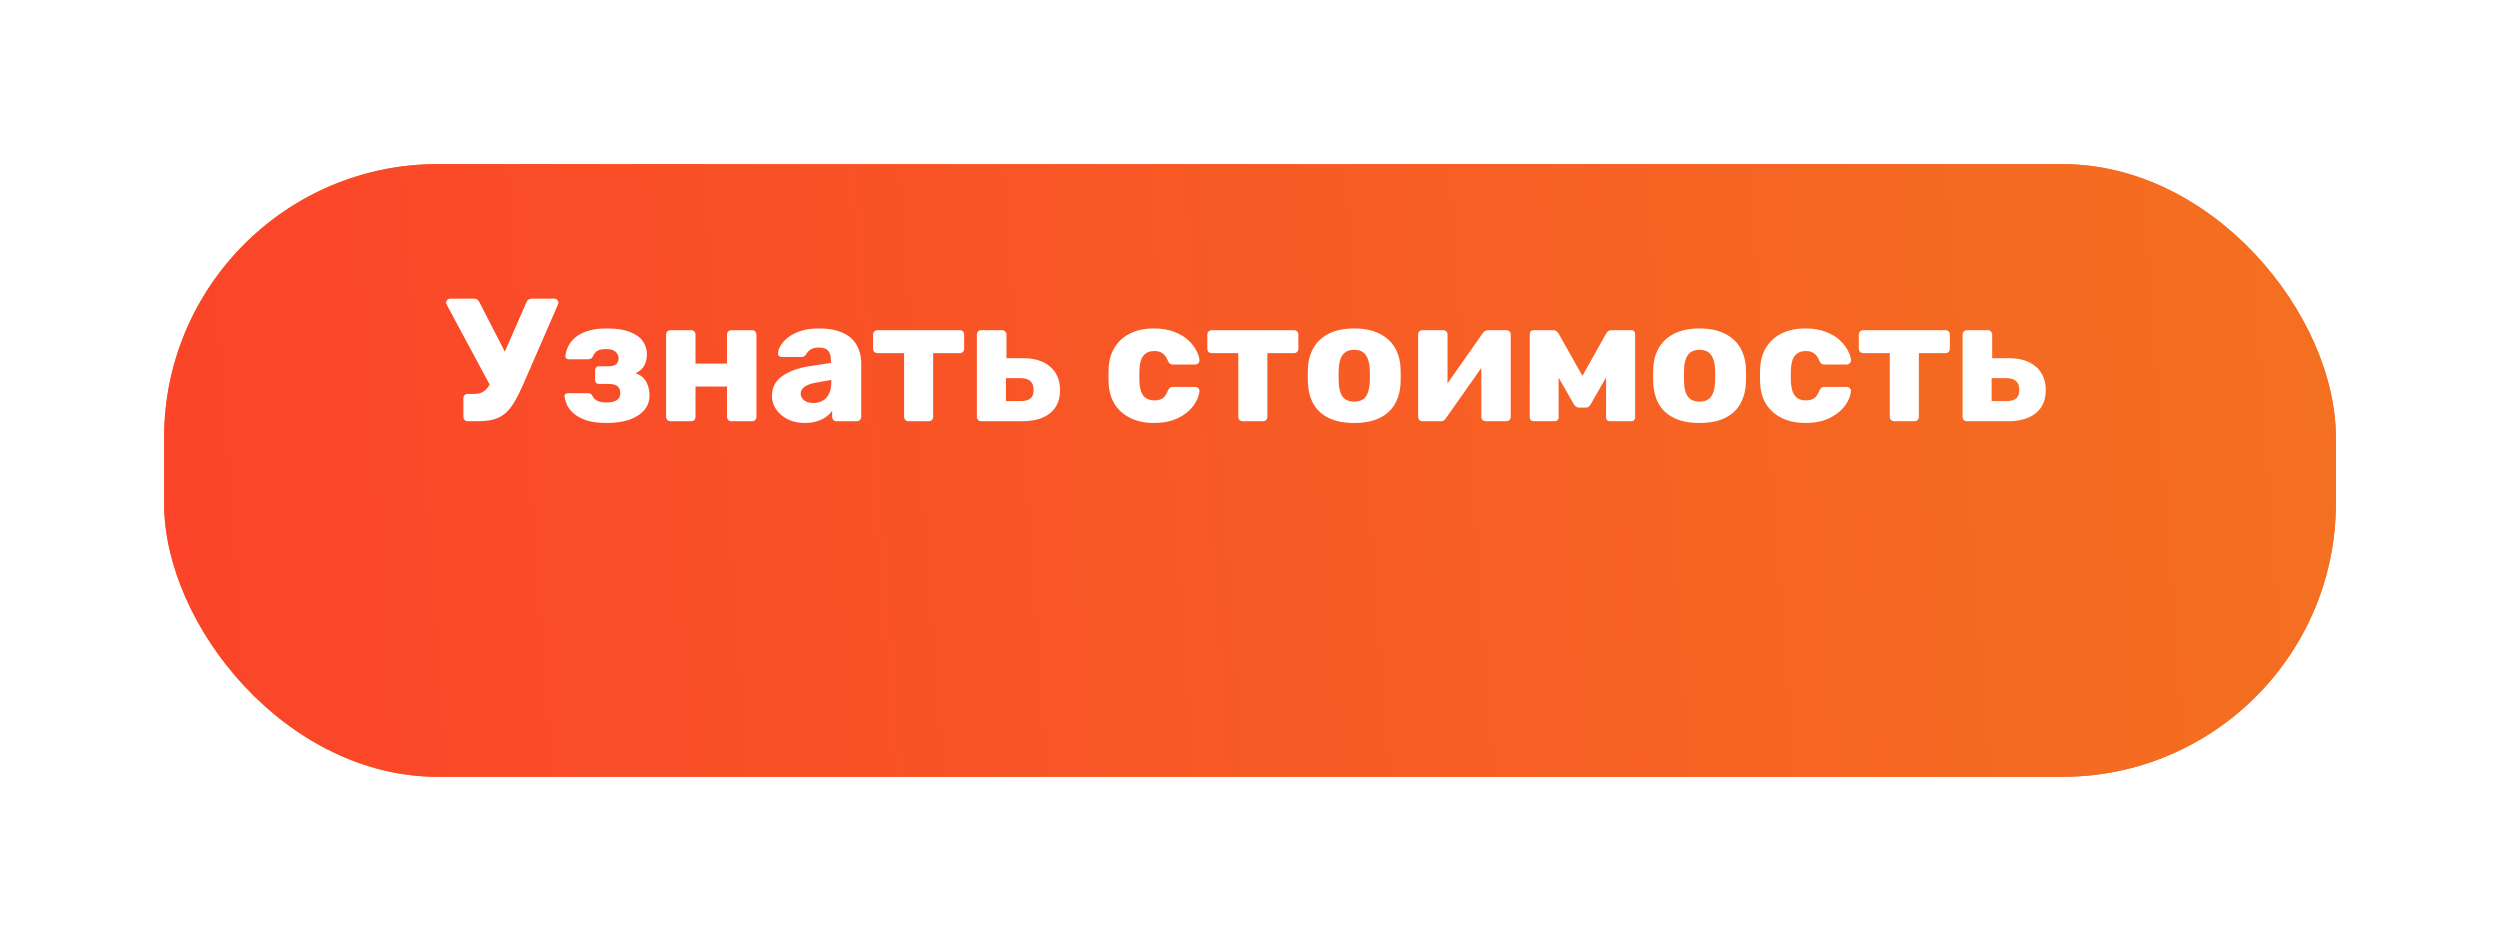
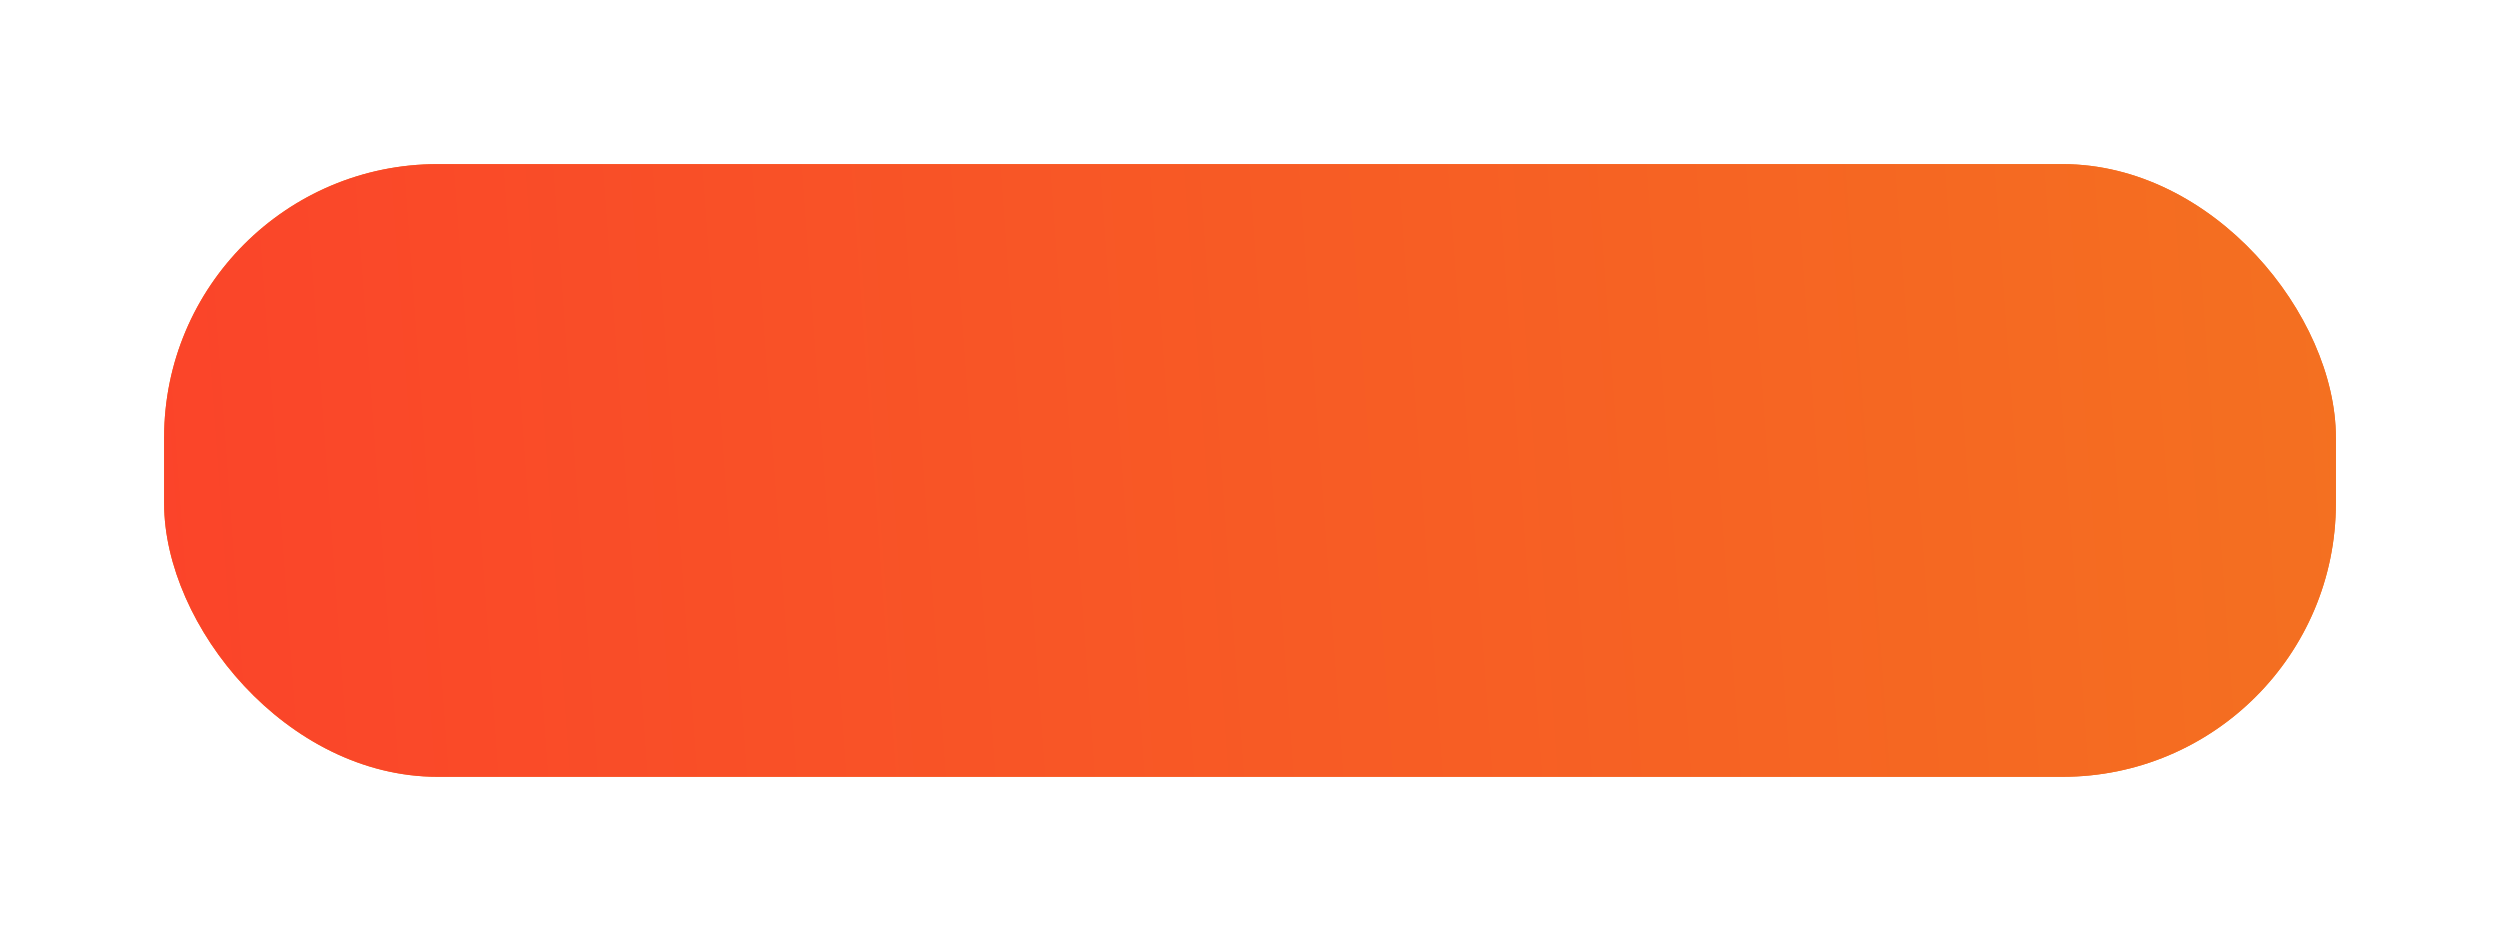
<svg xmlns="http://www.w3.org/2000/svg" width="457" height="172" viewBox="0 0 457 172" fill="none">
  <g filter="url(#filter0_d)">
    <rect x="30" y="10" width="397" height="112" rx="50" fill="#F3771F" />
    <rect x="30" y="10" width="397" height="112" rx="50" fill="url(#paint0_linear)" />
  </g>
-   <path d="M85.506 77C85.271 77 85.079 76.925 84.93 76.776C84.781 76.605 84.706 76.413 84.706 76.2V72.808C84.706 72.573 84.781 72.381 84.93 72.232C85.079 72.083 85.271 72.008 85.506 72.008H86.722C87.298 72.008 87.789 71.901 88.194 71.688C88.599 71.453 88.962 71.112 89.282 70.664C89.623 70.195 89.954 69.597 90.274 68.872L96.226 55.272C96.311 55.037 96.439 54.867 96.61 54.76C96.781 54.653 96.973 54.6 97.186 54.6H101.378C101.57 54.6 101.73 54.675 101.858 54.824C102.007 54.952 102.082 55.101 102.082 55.272C102.082 55.357 102.061 55.453 102.018 55.56C101.997 55.667 101.965 55.763 101.922 55.848L95.554 70.472C95.021 71.688 94.498 72.712 93.986 73.544C93.495 74.376 92.951 75.048 92.354 75.56C91.757 76.072 91.042 76.445 90.21 76.68C89.399 76.893 88.397 77 87.202 77H85.506ZM90.018 71.24L81.602 55.592C81.559 55.507 81.538 55.411 81.538 55.304C81.538 55.133 81.613 54.973 81.762 54.824C81.911 54.675 82.093 54.6 82.306 54.6H86.722C86.957 54.6 87.138 54.664 87.266 54.792C87.415 54.899 87.543 55.059 87.65 55.272L92.962 65.608L90.018 71.24ZM110.895 77.32C109.402 77.32 108.165 77.16 107.183 76.84C106.223 76.499 105.455 76.083 104.879 75.592C104.303 75.08 103.887 74.547 103.631 73.992C103.397 73.416 103.247 72.904 103.183 72.456C103.162 72.285 103.215 72.147 103.343 72.04C103.471 71.933 103.61 71.88 103.759 71.88H107.471C107.706 71.88 107.877 71.923 107.983 72.008C108.111 72.093 108.218 72.211 108.303 72.36C108.495 72.787 108.805 73.096 109.231 73.288C109.679 73.48 110.255 73.576 110.959 73.576C111.45 73.576 111.877 73.512 112.239 73.384C112.623 73.256 112.911 73.064 113.103 72.808C113.295 72.552 113.391 72.232 113.391 71.848C113.391 71.315 113.231 70.909 112.911 70.632C112.591 70.333 112.037 70.184 111.247 70.184H109.455C109.263 70.184 109.103 70.12 108.975 69.992C108.847 69.843 108.783 69.672 108.783 69.48V67.656C108.783 67.464 108.847 67.304 108.975 67.176C109.103 67.027 109.263 66.952 109.455 66.952H111.183C111.845 66.952 112.325 66.835 112.623 66.6C112.922 66.344 113.071 65.981 113.071 65.512C113.071 65.213 112.997 64.936 112.847 64.68C112.698 64.424 112.463 64.221 112.143 64.072C111.845 63.901 111.407 63.816 110.831 63.816C110.042 63.816 109.477 63.933 109.135 64.168C108.815 64.381 108.559 64.723 108.367 65.192C108.261 65.341 108.154 65.459 108.047 65.544C107.941 65.629 107.759 65.672 107.503 65.672H103.919C103.749 65.672 103.61 65.619 103.503 65.512C103.397 65.405 103.343 65.267 103.343 65.096C103.407 64.541 103.567 63.976 103.823 63.4C104.101 62.803 104.527 62.248 105.103 61.736C105.679 61.224 106.437 60.819 107.375 60.52C108.335 60.2 109.509 60.04 110.895 60.04C112.709 60.04 114.149 60.264 115.215 60.712C116.303 61.139 117.082 61.715 117.551 62.44C118.021 63.144 118.255 63.923 118.255 64.776C118.255 65.501 118.106 66.163 117.807 66.76C117.509 67.357 116.975 67.848 116.207 68.232C117.167 68.595 117.829 69.149 118.191 69.896C118.554 70.643 118.735 71.443 118.735 72.296C118.735 73.32 118.415 74.205 117.775 74.952C117.157 75.699 116.261 76.285 115.087 76.712C113.914 77.117 112.517 77.32 110.895 77.32ZM122.563 77C122.328 77 122.136 76.925 121.987 76.776C121.838 76.605 121.763 76.413 121.763 76.2V61.16C121.763 60.925 121.838 60.733 121.987 60.584C122.136 60.435 122.328 60.36 122.563 60.36H126.339C126.574 60.36 126.766 60.435 126.915 60.584C127.064 60.733 127.139 60.925 127.139 61.16V66.472H132.899V61.16C132.899 60.925 132.974 60.733 133.123 60.584C133.272 60.435 133.464 60.36 133.699 60.36H137.475C137.71 60.36 137.902 60.435 138.051 60.584C138.2 60.733 138.275 60.925 138.275 61.16V76.2C138.275 76.413 138.2 76.605 138.051 76.776C137.902 76.925 137.71 77 137.475 77H133.699C133.464 77 133.272 76.925 133.123 76.776C132.974 76.605 132.899 76.413 132.899 76.2V70.664H127.139V76.2C127.139 76.413 127.064 76.605 126.915 76.776C126.766 76.925 126.574 77 126.339 77H122.563ZM147.161 77.32C146.009 77.32 144.975 77.107 144.057 76.68C143.161 76.232 142.447 75.635 141.913 74.888C141.38 74.141 141.113 73.299 141.113 72.36C141.113 70.845 141.732 69.651 142.969 68.776C144.207 67.88 145.849 67.272 147.897 66.952L151.897 66.344V65.896C151.897 65.128 151.737 64.541 151.417 64.136C151.097 63.731 150.511 63.528 149.657 63.528C149.06 63.528 148.569 63.645 148.185 63.88C147.823 64.115 147.535 64.435 147.321 64.84C147.129 65.117 146.863 65.256 146.521 65.256H142.937C142.703 65.256 142.521 65.192 142.393 65.064C142.265 64.915 142.212 64.744 142.233 64.552C142.233 64.168 142.372 63.731 142.649 63.24C142.948 62.728 143.396 62.227 143.993 61.736C144.591 61.245 145.359 60.84 146.297 60.52C147.236 60.2 148.377 60.04 149.721 60.04C151.087 60.04 152.26 60.2 153.241 60.52C154.223 60.84 155.023 61.288 155.641 61.864C156.26 62.44 156.708 63.123 156.985 63.912C157.284 64.68 157.433 65.533 157.433 66.472V76.2C157.433 76.413 157.348 76.605 157.177 76.776C157.028 76.925 156.847 77 156.633 77H152.921C152.687 77 152.495 76.925 152.345 76.776C152.196 76.605 152.121 76.413 152.121 76.2V75.08C151.844 75.485 151.471 75.859 151.001 76.2C150.532 76.541 149.977 76.808 149.337 77C148.719 77.213 147.993 77.32 147.161 77.32ZM148.665 73.672C149.284 73.672 149.839 73.544 150.329 73.288C150.841 73.011 151.236 72.595 151.513 72.04C151.812 71.464 151.961 70.749 151.961 69.896V69.448L149.241 69.928C148.239 70.099 147.503 70.365 147.033 70.728C146.585 71.069 146.361 71.475 146.361 71.944C146.361 72.307 146.468 72.616 146.681 72.872C146.895 73.128 147.172 73.331 147.513 73.48C147.876 73.608 148.26 73.672 148.665 73.672ZM166.068 77C165.855 77 165.663 76.925 165.492 76.776C165.343 76.605 165.268 76.413 165.268 76.2V64.552H160.404C160.191 64.552 159.999 64.477 159.828 64.328C159.679 64.179 159.604 63.987 159.604 63.752V61.16C159.604 60.925 159.679 60.733 159.828 60.584C159.999 60.435 160.191 60.36 160.404 60.36H175.444C175.679 60.36 175.871 60.435 176.02 60.584C176.17 60.733 176.244 60.925 176.244 61.16V63.752C176.244 63.987 176.17 64.179 176.02 64.328C175.871 64.477 175.679 64.552 175.444 64.552H170.58V76.2C170.58 76.413 170.506 76.605 170.356 76.776C170.207 76.925 170.015 77 169.78 77H166.068ZM179.376 77C179.141 77 178.949 76.925 178.799 76.776C178.65 76.605 178.576 76.413 178.576 76.2V61.16C178.576 60.925 178.65 60.733 178.799 60.584C178.949 60.435 179.141 60.36 179.376 60.36H183.184C183.397 60.36 183.578 60.435 183.728 60.584C183.898 60.733 183.984 60.925 183.984 61.16V65.48H187.024C189.157 65.48 190.81 66.003 191.984 67.048C193.178 68.072 193.776 69.491 193.776 71.304C193.776 73.16 193.157 74.579 191.92 75.56C190.704 76.52 189.008 77 186.832 77H179.376ZM183.888 73.32H186.544C187.376 73.32 187.984 73.16 188.368 72.84C188.752 72.52 188.944 72.008 188.944 71.304C188.944 70.579 188.752 70.035 188.368 69.672C187.984 69.309 187.376 69.128 186.544 69.128H183.888V73.32ZM210.911 77.32C209.332 77.32 207.935 77.032 206.719 76.456C205.503 75.88 204.532 75.048 203.807 73.96C203.103 72.851 202.719 71.528 202.655 69.992C202.634 69.651 202.623 69.224 202.623 68.712C202.623 68.179 202.634 67.741 202.655 67.4C202.719 65.843 203.103 64.52 203.807 63.432C204.511 62.323 205.471 61.48 206.687 60.904C207.924 60.328 209.332 60.04 210.911 60.04C212.383 60.04 213.642 60.253 214.687 60.68C215.754 61.085 216.607 61.597 217.247 62.216C217.908 62.835 218.399 63.475 218.719 64.136C219.06 64.776 219.242 65.341 219.263 65.832C219.284 66.045 219.21 66.237 219.039 66.408C218.868 66.557 218.676 66.632 218.463 66.632H214.399C214.164 66.632 213.983 66.579 213.855 66.472C213.727 66.365 213.61 66.205 213.503 65.992C213.247 65.331 212.916 64.861 212.511 64.584C212.127 64.307 211.626 64.168 211.007 64.168C210.154 64.168 209.492 64.445 209.023 65C208.575 65.555 208.33 66.408 208.287 67.56C208.266 68.413 208.266 69.171 208.287 69.832C208.351 71.005 208.607 71.859 209.055 72.392C209.503 72.925 210.154 73.192 211.007 73.192C211.668 73.192 212.191 73.053 212.575 72.776C212.959 72.477 213.268 72.008 213.503 71.368C213.61 71.155 213.727 70.995 213.855 70.888C213.983 70.781 214.164 70.728 214.399 70.728H218.463C218.676 70.728 218.868 70.803 219.039 70.952C219.21 71.101 219.284 71.293 219.263 71.528C219.242 71.869 219.135 72.285 218.943 72.776C218.751 73.267 218.452 73.779 218.047 74.312C217.642 74.845 217.108 75.336 216.447 75.784C215.807 76.232 215.028 76.605 214.111 76.904C213.194 77.181 212.127 77.32 210.911 77.32ZM227.162 77C226.949 77 226.757 76.925 226.586 76.776C226.437 76.605 226.362 76.413 226.362 76.2V64.552H221.498C221.285 64.552 221.093 64.477 220.922 64.328C220.773 64.179 220.698 63.987 220.698 63.752V61.16C220.698 60.925 220.773 60.733 220.922 60.584C221.093 60.435 221.285 60.36 221.498 60.36H236.538C236.773 60.36 236.965 60.435 237.114 60.584C237.263 60.733 237.338 60.925 237.338 61.16V63.752C237.338 63.987 237.263 64.179 237.114 64.328C236.965 64.477 236.773 64.552 236.538 64.552H231.674V76.2C231.674 76.413 231.599 76.605 231.45 76.776C231.301 76.925 231.109 77 230.874 77H227.162ZM247.541 77.32C245.749 77.32 244.235 77.032 242.997 76.456C241.781 75.88 240.843 75.059 240.181 73.992C239.541 72.904 239.179 71.613 239.093 70.12C239.072 69.693 239.061 69.213 239.061 68.68C239.061 68.125 239.072 67.645 239.093 67.24C239.179 65.725 239.563 64.435 240.245 63.368C240.928 62.301 241.877 61.48 243.093 60.904C244.331 60.328 245.813 60.04 247.541 60.04C249.291 60.04 250.773 60.328 251.989 60.904C253.227 61.48 254.187 62.301 254.869 63.368C255.552 64.435 255.936 65.725 256.021 67.24C256.043 67.645 256.053 68.125 256.053 68.68C256.053 69.213 256.043 69.693 256.021 70.12C255.936 71.613 255.563 72.904 254.901 73.992C254.261 75.059 253.323 75.88 252.085 76.456C250.869 77.032 249.355 77.32 247.541 77.32ZM247.541 73.416C248.501 73.416 249.195 73.128 249.621 72.552C250.069 71.976 250.325 71.112 250.389 69.96C250.411 69.64 250.421 69.213 250.421 68.68C250.421 68.147 250.411 67.72 250.389 67.4C250.325 66.269 250.069 65.416 249.621 64.84C249.195 64.243 248.501 63.944 247.541 63.944C246.624 63.944 245.931 64.243 245.461 64.84C245.013 65.416 244.768 66.269 244.725 67.4C244.704 67.72 244.693 68.147 244.693 68.68C244.693 69.213 244.704 69.64 244.725 69.96C244.768 71.112 245.013 71.976 245.461 72.552C245.931 73.128 246.624 73.416 247.541 73.416ZM260 77C259.786 77 259.605 76.925 259.456 76.776C259.306 76.605 259.232 76.424 259.232 76.232V61.16C259.232 60.925 259.306 60.733 259.456 60.584C259.605 60.435 259.797 60.36 260.032 60.36H263.808C264.042 60.36 264.234 60.435 264.384 60.584C264.533 60.733 264.608 60.925 264.608 61.16V72.84L263.168 72.136L271.072 60.872C271.178 60.723 271.306 60.605 271.456 60.52C271.605 60.413 271.776 60.36 271.968 60.36H275.392C275.605 60.36 275.786 60.435 275.936 60.584C276.085 60.733 276.16 60.915 276.16 61.128V76.2C276.16 76.413 276.085 76.605 275.936 76.776C275.786 76.925 275.594 77 275.36 77H271.584C271.349 77 271.157 76.925 271.008 76.776C270.858 76.605 270.784 76.413 270.784 76.2V64.872L272.256 65.16L264.288 76.488C264.202 76.637 264.085 76.765 263.936 76.872C263.786 76.957 263.605 77 263.392 77H260ZM280.278 77C280.107 77 279.958 76.936 279.83 76.808C279.702 76.68 279.638 76.52 279.638 76.328V61C279.638 60.829 279.702 60.68 279.83 60.552C279.958 60.424 280.107 60.36 280.278 60.36H283.958C284.342 60.36 284.651 60.552 284.886 60.936L289.27 68.712L293.622 60.936C293.857 60.552 294.166 60.36 294.55 60.36H298.262C298.433 60.36 298.582 60.424 298.71 60.552C298.838 60.68 298.902 60.829 298.902 61V76.328C298.902 76.52 298.838 76.68 298.71 76.808C298.582 76.936 298.422 77 298.23 77H294.262C294.07 77 293.91 76.936 293.782 76.808C293.654 76.68 293.59 76.52 293.59 76.328V65.896L295.158 66.248L290.838 73.8C290.731 73.992 290.603 74.163 290.454 74.312C290.326 74.44 290.145 74.504 289.91 74.504H288.63C288.395 74.504 288.203 74.44 288.054 74.312C287.905 74.184 287.766 74.013 287.638 73.8L283.446 66.44L284.918 66.12V76.328C284.918 76.52 284.854 76.68 284.726 76.808C284.598 76.936 284.438 77 284.246 77H280.278ZM310.666 77.32C308.874 77.32 307.36 77.032 306.122 76.456C304.906 75.88 303.968 75.059 303.306 73.992C302.666 72.904 302.304 71.613 302.218 70.12C302.197 69.693 302.186 69.213 302.186 68.68C302.186 68.125 302.197 67.645 302.218 67.24C302.304 65.725 302.688 64.435 303.37 63.368C304.053 62.301 305.002 61.48 306.218 60.904C307.456 60.328 308.938 60.04 310.666 60.04C312.416 60.04 313.898 60.328 315.114 60.904C316.352 61.48 317.312 62.301 317.994 63.368C318.677 64.435 319.061 65.725 319.146 67.24C319.168 67.645 319.178 68.125 319.178 68.68C319.178 69.213 319.168 69.693 319.146 70.12C319.061 71.613 318.688 72.904 318.026 73.992C317.386 75.059 316.448 75.88 315.21 76.456C313.994 77.032 312.48 77.32 310.666 77.32ZM310.666 73.416C311.626 73.416 312.32 73.128 312.746 72.552C313.194 71.976 313.45 71.112 313.514 69.96C313.536 69.64 313.546 69.213 313.546 68.68C313.546 68.147 313.536 67.72 313.514 67.4C313.45 66.269 313.194 65.416 312.746 64.84C312.32 64.243 311.626 63.944 310.666 63.944C309.749 63.944 309.056 64.243 308.586 64.84C308.138 65.416 307.893 66.269 307.85 67.4C307.829 67.72 307.818 68.147 307.818 68.68C307.818 69.213 307.829 69.64 307.85 69.96C307.893 71.112 308.138 71.976 308.586 72.552C309.056 73.128 309.749 73.416 310.666 73.416ZM330.005 77.32C328.426 77.32 327.029 77.032 325.813 76.456C324.597 75.88 323.626 75.048 322.901 73.96C322.197 72.851 321.813 71.528 321.749 69.992C321.727 69.651 321.717 69.224 321.717 68.712C321.717 68.179 321.727 67.741 321.749 67.4C321.813 65.843 322.197 64.52 322.901 63.432C323.605 62.323 324.565 61.48 325.781 60.904C327.018 60.328 328.426 60.04 330.005 60.04C331.477 60.04 332.735 60.253 333.781 60.68C334.847 61.085 335.701 61.597 336.341 62.216C337.002 62.835 337.493 63.475 337.813 64.136C338.154 64.776 338.335 65.341 338.357 65.832C338.378 66.045 338.303 66.237 338.133 66.408C337.962 66.557 337.77 66.632 337.557 66.632H333.493C333.258 66.632 333.077 66.579 332.949 66.472C332.821 66.365 332.703 66.205 332.597 65.992C332.341 65.331 332.01 64.861 331.605 64.584C331.221 64.307 330.719 64.168 330.101 64.168C329.247 64.168 328.586 64.445 328.117 65C327.669 65.555 327.423 66.408 327.381 67.56C327.359 68.413 327.359 69.171 327.381 69.832C327.445 71.005 327.701 71.859 328.149 72.392C328.597 72.925 329.247 73.192 330.101 73.192C330.762 73.192 331.285 73.053 331.669 72.776C332.053 72.477 332.362 72.008 332.597 71.368C332.703 71.155 332.821 70.995 332.949 70.888C333.077 70.781 333.258 70.728 333.493 70.728H337.557C337.77 70.728 337.962 70.803 338.133 70.952C338.303 71.101 338.378 71.293 338.357 71.528C338.335 71.869 338.229 72.285 338.037 72.776C337.845 73.267 337.546 73.779 337.141 74.312C336.735 74.845 336.202 75.336 335.541 75.784C334.901 76.232 334.122 76.605 333.205 76.904C332.287 77.181 331.221 77.32 330.005 77.32ZM346.256 77C346.042 77 345.85 76.925 345.68 76.776C345.53 76.605 345.456 76.413 345.456 76.2V64.552H340.592C340.378 64.552 340.186 64.477 340.016 64.328C339.866 64.179 339.792 63.987 339.792 63.752V61.16C339.792 60.925 339.866 60.733 340.016 60.584C340.186 60.435 340.378 60.36 340.592 60.36H355.632C355.866 60.36 356.058 60.435 356.208 60.584C356.357 60.733 356.432 60.925 356.432 61.16V63.752C356.432 63.987 356.357 64.179 356.208 64.328C356.058 64.477 355.866 64.552 355.632 64.552H350.768V76.2C350.768 76.413 350.693 76.605 350.544 76.776C350.394 76.925 350.202 77 349.968 77H346.256ZM359.563 77C359.328 77 359.136 76.925 358.987 76.776C358.838 76.605 358.763 76.413 358.763 76.2V61.16C358.763 60.925 358.838 60.733 358.987 60.584C359.136 60.435 359.328 60.36 359.563 60.36H363.371C363.584 60.36 363.766 60.435 363.915 60.584C364.086 60.733 364.171 60.925 364.171 61.16V65.48H367.211C369.344 65.48 370.998 66.003 372.171 67.048C373.366 68.072 373.963 69.491 373.963 71.304C373.963 73.16 373.344 74.579 372.107 75.56C370.891 76.52 369.195 77 367.019 77H359.563ZM364.075 73.32H366.731C367.563 73.32 368.171 73.16 368.555 72.84C368.939 72.52 369.131 72.008 369.131 71.304C369.131 70.579 368.939 70.035 368.555 69.672C368.171 69.309 367.563 69.128 366.731 69.128H364.075V73.32Z" fill="white" />
  <defs>
    <filter id="filter0_d" x="0" y="0" width="457" height="172" filterUnits="userSpaceOnUse" color-interpolation-filters="sRGB">
      <feFlood flood-opacity="0" result="BackgroundImageFix" />
      <feColorMatrix in="SourceAlpha" type="matrix" values="0 0 0 0 0 0 0 0 0 0 0 0 0 0 0 0 0 0 127 0" />
      <feOffset dy="20" />
      <feGaussianBlur stdDeviation="15" />
      <feColorMatrix type="matrix" values="0 0 0 0 0.804 0 0 0 0 0.368 0 0 0 0 0.058 0 0 0 0.4 0" />
      <feBlend mode="normal" in2="BackgroundImageFix" result="effect1_dropShadow" />
      <feBlend mode="normal" in="SourceGraphic" in2="effect1_dropShadow" result="shape" />
    </filter>
    <linearGradient id="paint0_linear" x1="12.085" y1="97" x2="491.039" y2="61.904" gradientUnits="userSpaceOnUse">
      <stop stop-color="#FB422A" />
      <stop offset="1" stop-color="#F3771F" />
    </linearGradient>
  </defs>
</svg>